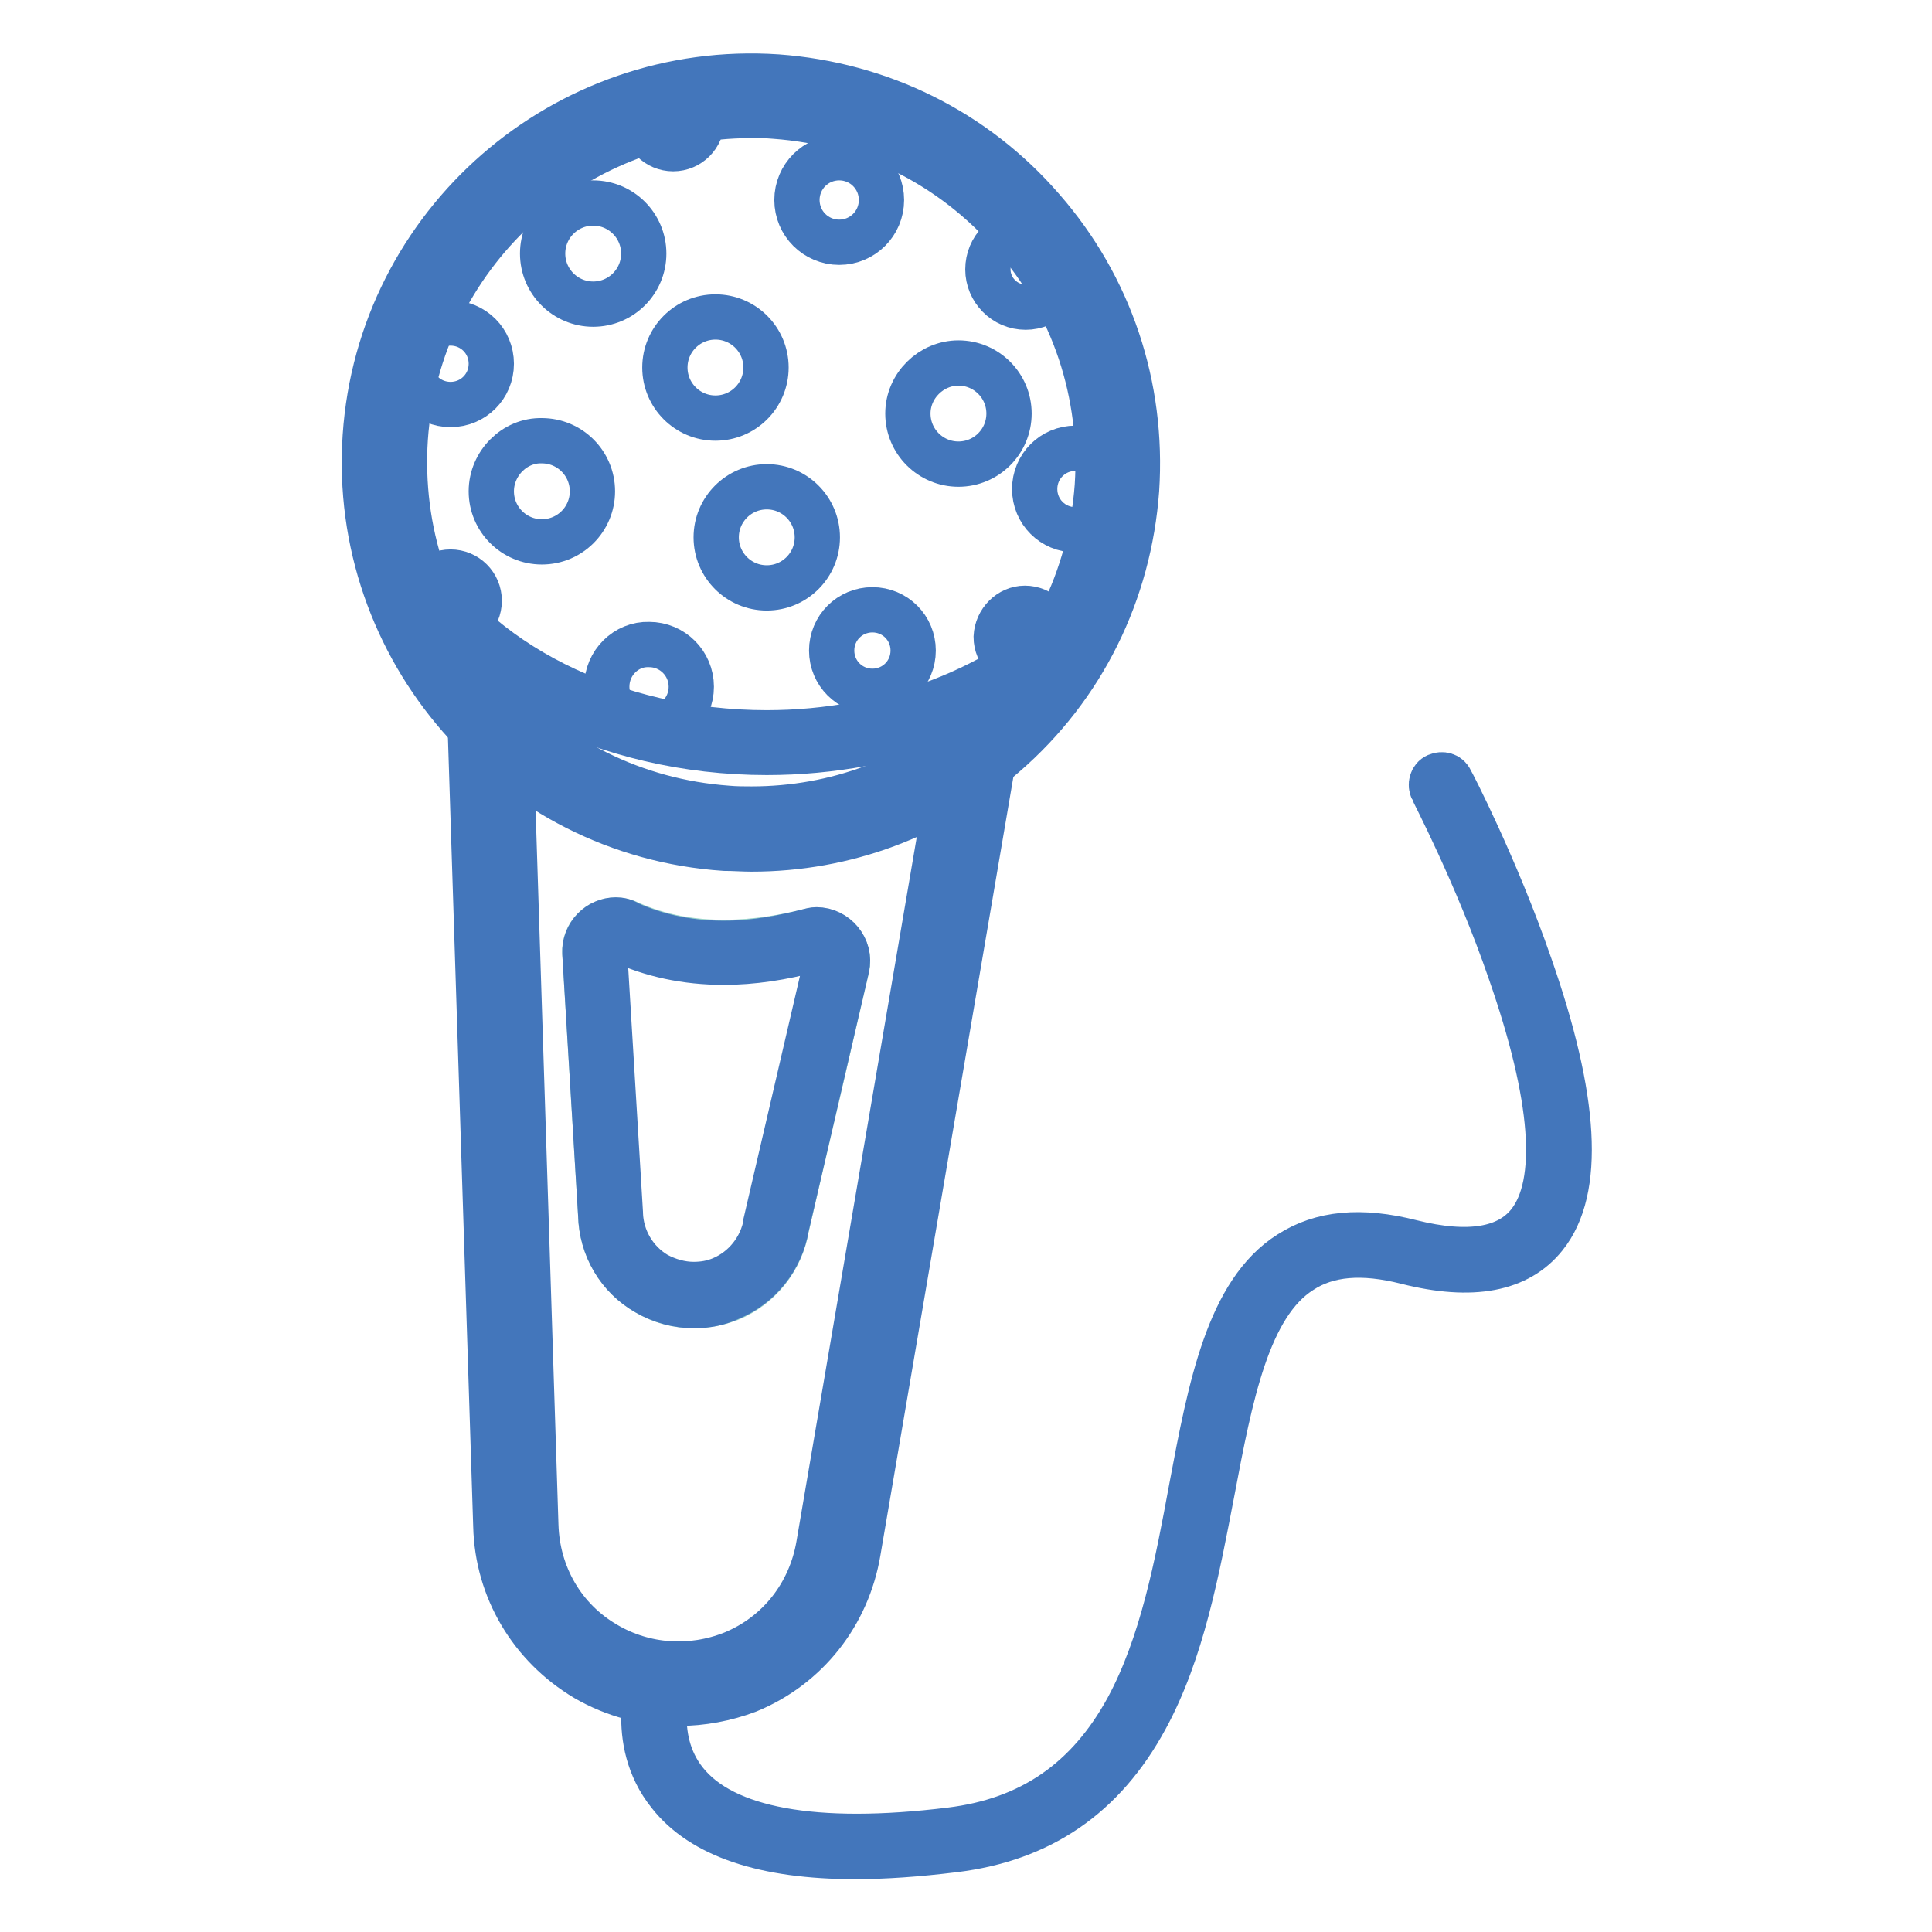
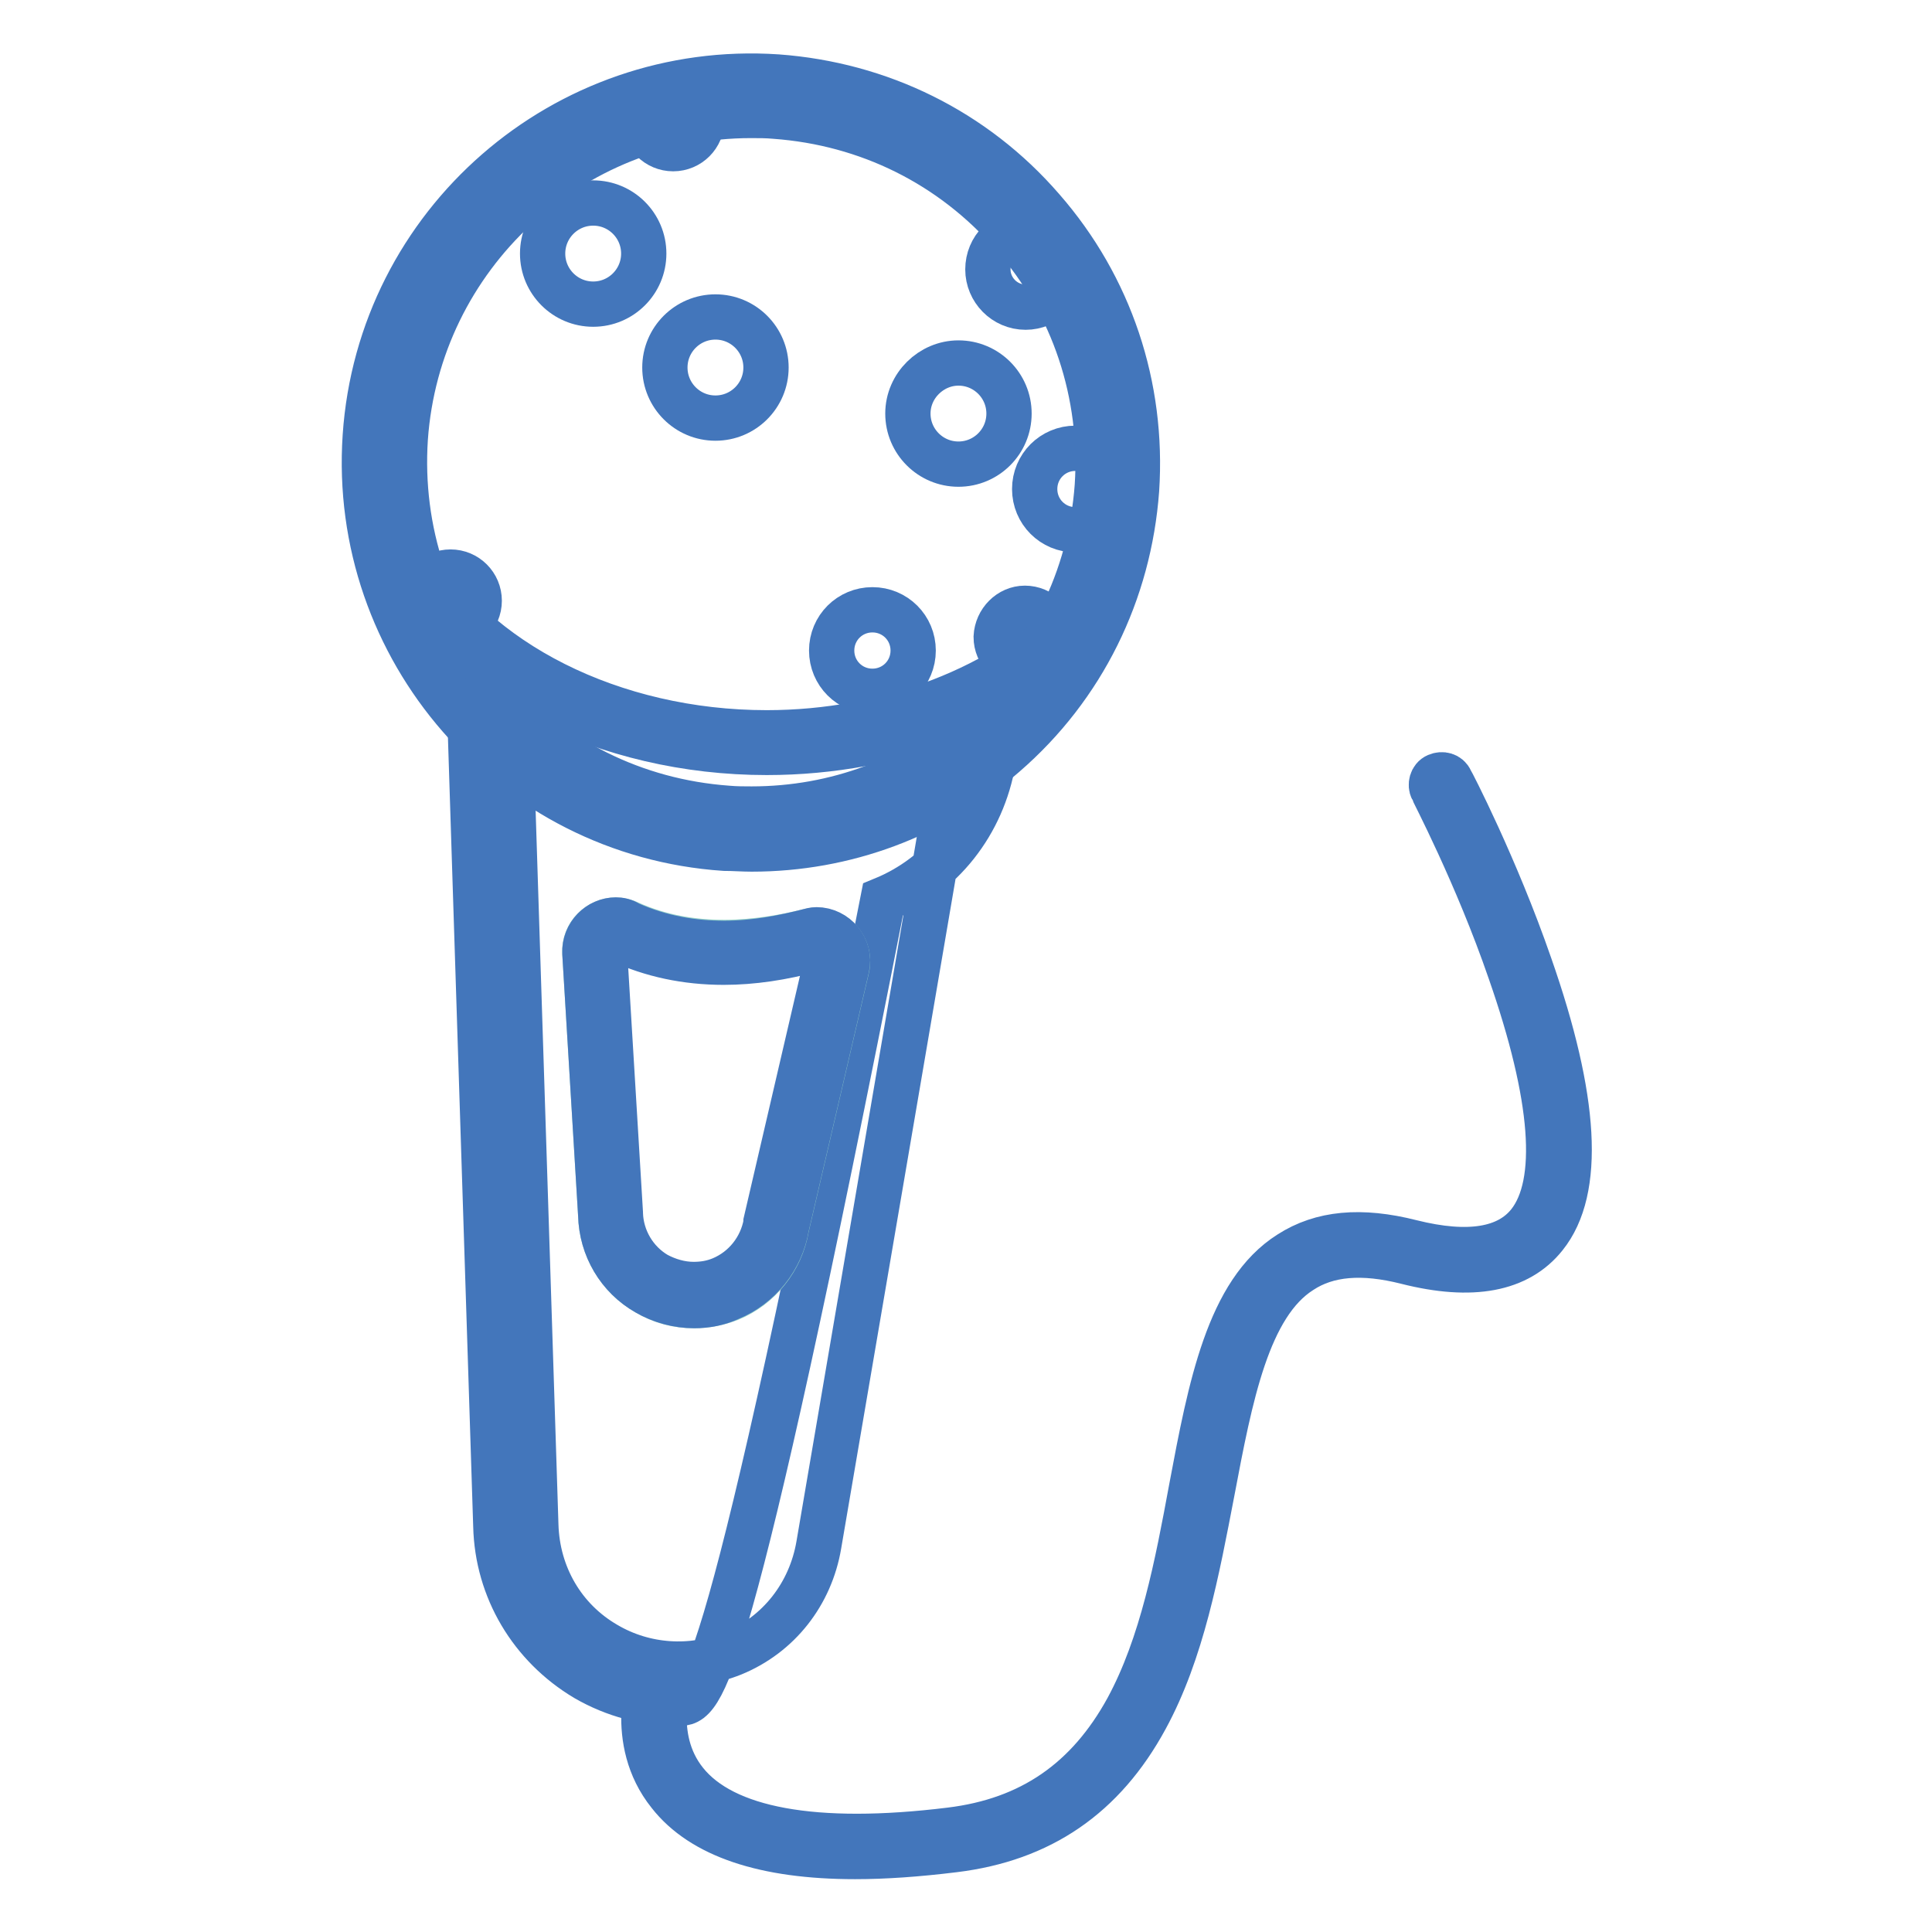
<svg xmlns="http://www.w3.org/2000/svg" version="1.1" x="0px" y="0px" viewBox="0 0 256 256" enable-background="new 0 0 256 256" xml:space="preserve">
  <g>
-     <path stroke-width="6" fill-opacity="0" stroke="#4376bb" d="M89.9,225.7c-4.3,0-8.5-1.1-12.3-3.3c-7.2-4.3-11.7-11.8-11.9-20.2L62.3,96l5.3-0.2L71,202.1 c0.2,6.6,3.6,12.5,9.3,15.8c5.1,3,11.3,3.4,16.8,1.2h0c6.1-2.5,10.3-7.9,11.4-14.4l17.9-104.8l5.2,0.9l-17.9,104.8 c-1.4,8.3-6.8,15.2-14.6,18.4h0C96.2,225.1,93,225.7,89.9,225.7z" />
+     <path stroke-width="6" fill-opacity="0" stroke="#4376bb" d="M89.9,225.7c-4.3,0-8.5-1.1-12.3-3.3c-7.2-4.3-11.7-11.8-11.9-20.2L62.3,96l5.3-0.2L71,202.1 c0.2,6.6,3.6,12.5,9.3,15.8c5.1,3,11.3,3.4,16.8,1.2h0c6.1-2.5,10.3-7.9,11.4-14.4l17.9-104.8l5.2,0.9c-1.4,8.3-6.8,15.2-14.6,18.4h0C96.2,225.1,93,225.7,89.9,225.7z" />
    <path stroke-width="6" fill-opacity="0" stroke="#4376bb" d="M113.3,246c-12,0-20.3-2.8-24.6-8.3c-5.7-7.1-2.5-16-2.4-16.4c0.3-0.7,1-1,1.7-0.8c0.7,0.3,1,1,0.8,1.7 c0,0.1-2.8,7.9,2,13.9c5.1,6.4,17.2,8.6,35.1,6.4c10.7-1.3,18.3-6.6,23.5-16.1c4.6-8.5,6.6-19,8.5-29.3c2.5-13.3,4.9-25.9,13-31 c4.2-2.7,9.4-3.2,16.1-1.5c7.6,1.9,12.8,1,15.6-2.5c4.2-5.3,3.3-16.8-2.5-33.4c-4.4-12.8-10.3-24-10.3-24.1 c-0.3-0.6-0.1-1.5,0.6-1.8c0.7-0.3,1.5-0.1,1.8,0.6c0.1,0.1,6,11.5,10.5,24.5c6.2,17.7,6.9,29.8,2,35.9c-3.5,4.4-9.6,5.6-18.3,3.4 c-5.9-1.5-10.5-1.1-14,1.2c-7.1,4.5-9.4,16.6-11.8,29.3c-2,10.4-4,21.2-8.8,30c-5.6,10.3-13.9,16-25.4,17.4 C121.5,245.7,117.2,246,113.3,246L113.3,246z" />
    <path stroke-width="6" fill-opacity="0" stroke="#96d2ca" d="M83.3,122.3c-2.8-1.3-6,0.9-5.8,4l2.1,34.7c0.1,4.3,2.4,8.2,6.1,10.3c3.3,2,7.4,2.2,11,0.8 c3.9-1.6,6.8-5.2,7.5-9.4l8-34.4c0.7-3-2.1-5.7-5.1-4.9C101,124.9,91.9,126.2,83.3,122.3L83.3,122.3z" />
    <path stroke-width="6" fill-opacity="0" stroke="#4376bb" d="M81.6,124.5c0.2,0,0.4,0.1,0.6,0.1c4.1,1.9,8.7,2.9,13.7,2.9c3.8,0,7.8-0.6,11.8-1.7c0.1,0,0.3-0.1,0.4-0.1 c0.4,0,0.8,0.2,1.1,0.6c0.2,0.2,0.4,0.7,0.3,1.2l-8,34.4l0,0.1l0,0.1c-0.6,3.3-2.8,6.1-5.9,7.4c-1.2,0.5-2.4,0.7-3.7,0.7 c-1.7,0-3.4-0.5-4.9-1.3c-2.9-1.7-4.7-4.8-4.8-8.1v-0.1L80.1,126c0-0.5,0.2-0.9,0.4-1.1C80.8,124.7,81.2,124.5,81.6,124.5  M81.6,121.9c-2.2,0-4.2,1.9-4.1,4.4l2.1,34.7c0.1,4.3,2.4,8.2,6.1,10.3c1.9,1.1,4.1,1.7,6.3,1.7c1.6,0,3.2-0.3,4.7-1 c3.9-1.6,6.8-5.2,7.5-9.4l8-34.4c0.6-2.6-1.5-5-4-5c-0.4,0-0.7,0.1-1.1,0.2c-3.1,0.8-7,1.6-11.2,1.6c-4,0-8.4-0.7-12.6-2.6 C82.7,122,82.1,121.9,81.6,121.9z" />
-     <path stroke-width="6" fill-opacity="0" stroke="#4376bb" d="M105.6,26.5c0,3.1,2.5,5.6,5.6,5.6s5.6-2.5,5.6-5.6c0-3.1-2.5-5.6-5.6-5.6S105.6,23.4,105.6,26.5z" />
-     <path stroke-width="6" fill-opacity="0" stroke="#4376bb" d="M80.4,91c0,3.1,2.5,5.6,5.6,5.6c3.1,0,5.6-2.5,5.6-5.6l0,0c0-3.1-2.5-5.6-5.6-5.6 C83,85.3,80.4,87.8,80.4,91z" />
    <path stroke-width="6" fill-opacity="0" stroke="#4376bb" d="M130.9,35.7c0,2.7,2.2,5,5,5c2.7,0,5-2.2,5-5c0,0,0,0,0,0c0-2.7-2.2-5-5-5 C133.1,30.7,130.9,32.9,130.9,35.7C130.9,35.7,130.9,35.7,130.9,35.7z" />
    <path stroke-width="6" fill-opacity="0" stroke="#4376bb" d="M137.1,64.8c0,3,2.4,5.4,5.4,5.4c3,0,5.4-2.4,5.4-5.4s-2.4-5.4-5.4-5.4C139.5,59.4,137.1,61.8,137.1,64.8z" />
    <path stroke-width="6" fill-opacity="0" stroke="#4376bb" d="M110.2,86.2c0,3,2.4,5.4,5.4,5.4s5.4-2.4,5.4-5.4s-2.4-5.4-5.4-5.4S110.2,83.2,110.2,86.2z" />
-     <path stroke-width="6" fill-opacity="0" stroke="#4376bb" d="M54.3,48.2c0,3,2.4,5.4,5.4,5.4s5.4-2.4,5.4-5.4s-2.4-5.4-5.4-5.4S54.3,45.2,54.3,48.2z" />
    <path stroke-width="6" fill-opacity="0" stroke="#4376bb" d="M120.3,54.8c0,3.7,3,6.7,6.7,6.7c3.7,0,6.7-3,6.7-6.7s-3-6.7-6.7-6.7C123.4,48.1,120.3,51.1,120.3,54.8z" />
    <path stroke-width="6" fill-opacity="0" stroke="#4376bb" d="M88.1,48.7c0,3.7,3,6.7,6.7,6.7c3.7,0,6.7-3,6.7-6.7c0-3.7-3-6.7-6.7-6.7C91.1,42,88.1,45,88.1,48.7z" />
-     <path stroke-width="6" fill-opacity="0" stroke="#4376bb" d="M65.1,65.1c0,3.7,3,6.7,6.7,6.7c3.7,0,6.7-3,6.7-6.7c0-3.7-3-6.7-6.7-6.7C68.2,58.3,65.1,61.4,65.1,65.1z" />
-     <path stroke-width="6" fill-opacity="0" stroke="#4376bb" d="M94.9,71.2c0,3.7,3,6.7,6.7,6.7c3.7,0,6.7-3,6.7-6.7c0-3.7-3-6.7-6.7-6.7C97.9,64.5,94.9,67.5,94.9,71.2z" />
    <path stroke-width="6" fill-opacity="0" stroke="#4376bb" d="M132,84.4c0,2.1,1.7,3.8,3.8,3.8s3.8-1.7,3.8-3.8c0,0,0,0,0,0c0-2.1-1.7-3.8-3.8-3.8 C133.8,80.6,132.1,82.3,132,84.4C132,84.4,132,84.4,132,84.4z" />
    <path stroke-width="6" fill-opacity="0" stroke="#4376bb" d="M85.4,15.9c0,2.1,1.7,3.8,3.8,3.8S93,18,93,15.9c0,0,0,0,0,0c0-2.1-1.7-3.8-3.8-3.8 C87.1,12.1,85.4,13.8,85.4,15.9C85.4,15.9,85.4,15.9,85.4,15.9z" />
    <path stroke-width="6" fill-opacity="0" stroke="#4376bb" d="M55.9,79.6c0,2.1,1.7,3.8,3.8,3.8c2.1,0,3.8-1.7,3.8-3.8c0,0,0,0,0,0c0-2.1-1.7-3.8-3.8-3.8 C57.6,75.8,55.9,77.5,55.9,79.6C55.9,79.6,55.9,79.6,55.9,79.6z" />
    <path stroke-width="6" fill-opacity="0" stroke="#4376bb" d="M71.9,33.6c0,3.7,3,6.7,6.7,6.7c3.7,0,6.7-3,6.7-6.7c0-3.7-3-6.7-6.7-6.7C74.9,26.9,71.9,29.9,71.9,33.6z" />
    <path stroke-width="6" fill-opacity="0" stroke="#96d2ca" d="M58.8,88.7c0,0-9.2-11.6,4.8-2.2c14,9.4,44.5,21.2,77.2,0.4C140.8,86.9,99.2,140.9,58.8,88.7z" />
    <path stroke-width="6" fill-opacity="0" stroke="#96d2ca" d="M56.5,83.1c0.7,0,2.5,0.6,7,3.6c5.4,3.6,20.1,12,39.4,12c12.7,0,25-3.6,36.7-10.7c-1.8,2.1-5.8,6.6-11.5,11 c-4.5,3.5-9.2,6.4-13.8,8.4c-5.8,2.5-11.5,3.8-17.1,3.8c-13.7,0-26.6-7.6-38.2-22.6c-1.4-1.7-3.2-4.5-2.9-5.3 C56.2,83.2,56.2,83.1,56.5,83.1 M56.5,82.9c-2.4,0,2.3,5.8,2.3,5.8c13.1,17,26.4,22.7,38.4,22.7c24.7,0,43.6-24.5,43.6-24.5 c-13.4,8.5-26.3,11.6-38,11.6c-16.8,0-30.9-6.4-39.2-12C59.6,83.8,57.5,82.9,56.5,82.9z" />
    <path stroke-width="6" fill-opacity="0" stroke="#4376bb" d="M99.6,112.5c-1.2,0-2.4-0.1-3.6-0.1c-28.2-1.9-49.5-26.4-47.6-54.6c1.9-28.2,26.4-49.5,54.6-47.6 c13.6,1,26.1,7.1,35.1,17.5c9,10.3,13.4,23.5,12.5,37.2c-1,13.6-7.1,26.1-17.5,35.1C123.8,108.1,112,112.5,99.6,112.5z M99.5,15.3 c-23.9,0-44.1,18.6-45.8,42.8c-0.8,12.2,3.1,24.1,11.2,33.3c8.1,9.3,19.2,14.8,31.5,15.7c1.1,0.1,2.2,0.1,3.2,0.1 c11.1,0,21.7-3.9,30.1-11.3c9.3-8.1,14.8-19.2,15.7-31.5c0.8-12.2-3.1-24.1-11.2-33.3c-8.1-9.3-19.2-14.8-31.5-15.7 C101.6,15.3,100.6,15.3,99.5,15.3z" />
    <path stroke-width="6" fill-opacity="0" stroke="#4376bb" d="M101.6,99.7c-21.3,0-40.7-9.8-49.3-24.9l2.3-1.3c8.1,14.3,26.6,23.6,47,23.6c16.2,0,31.6-6,41.2-15.9 l1.9,1.9c-4.9,5.1-11.4,9.3-18.7,12.2C118.5,98.1,110.2,99.7,101.6,99.7z" />
  </g>
</svg>